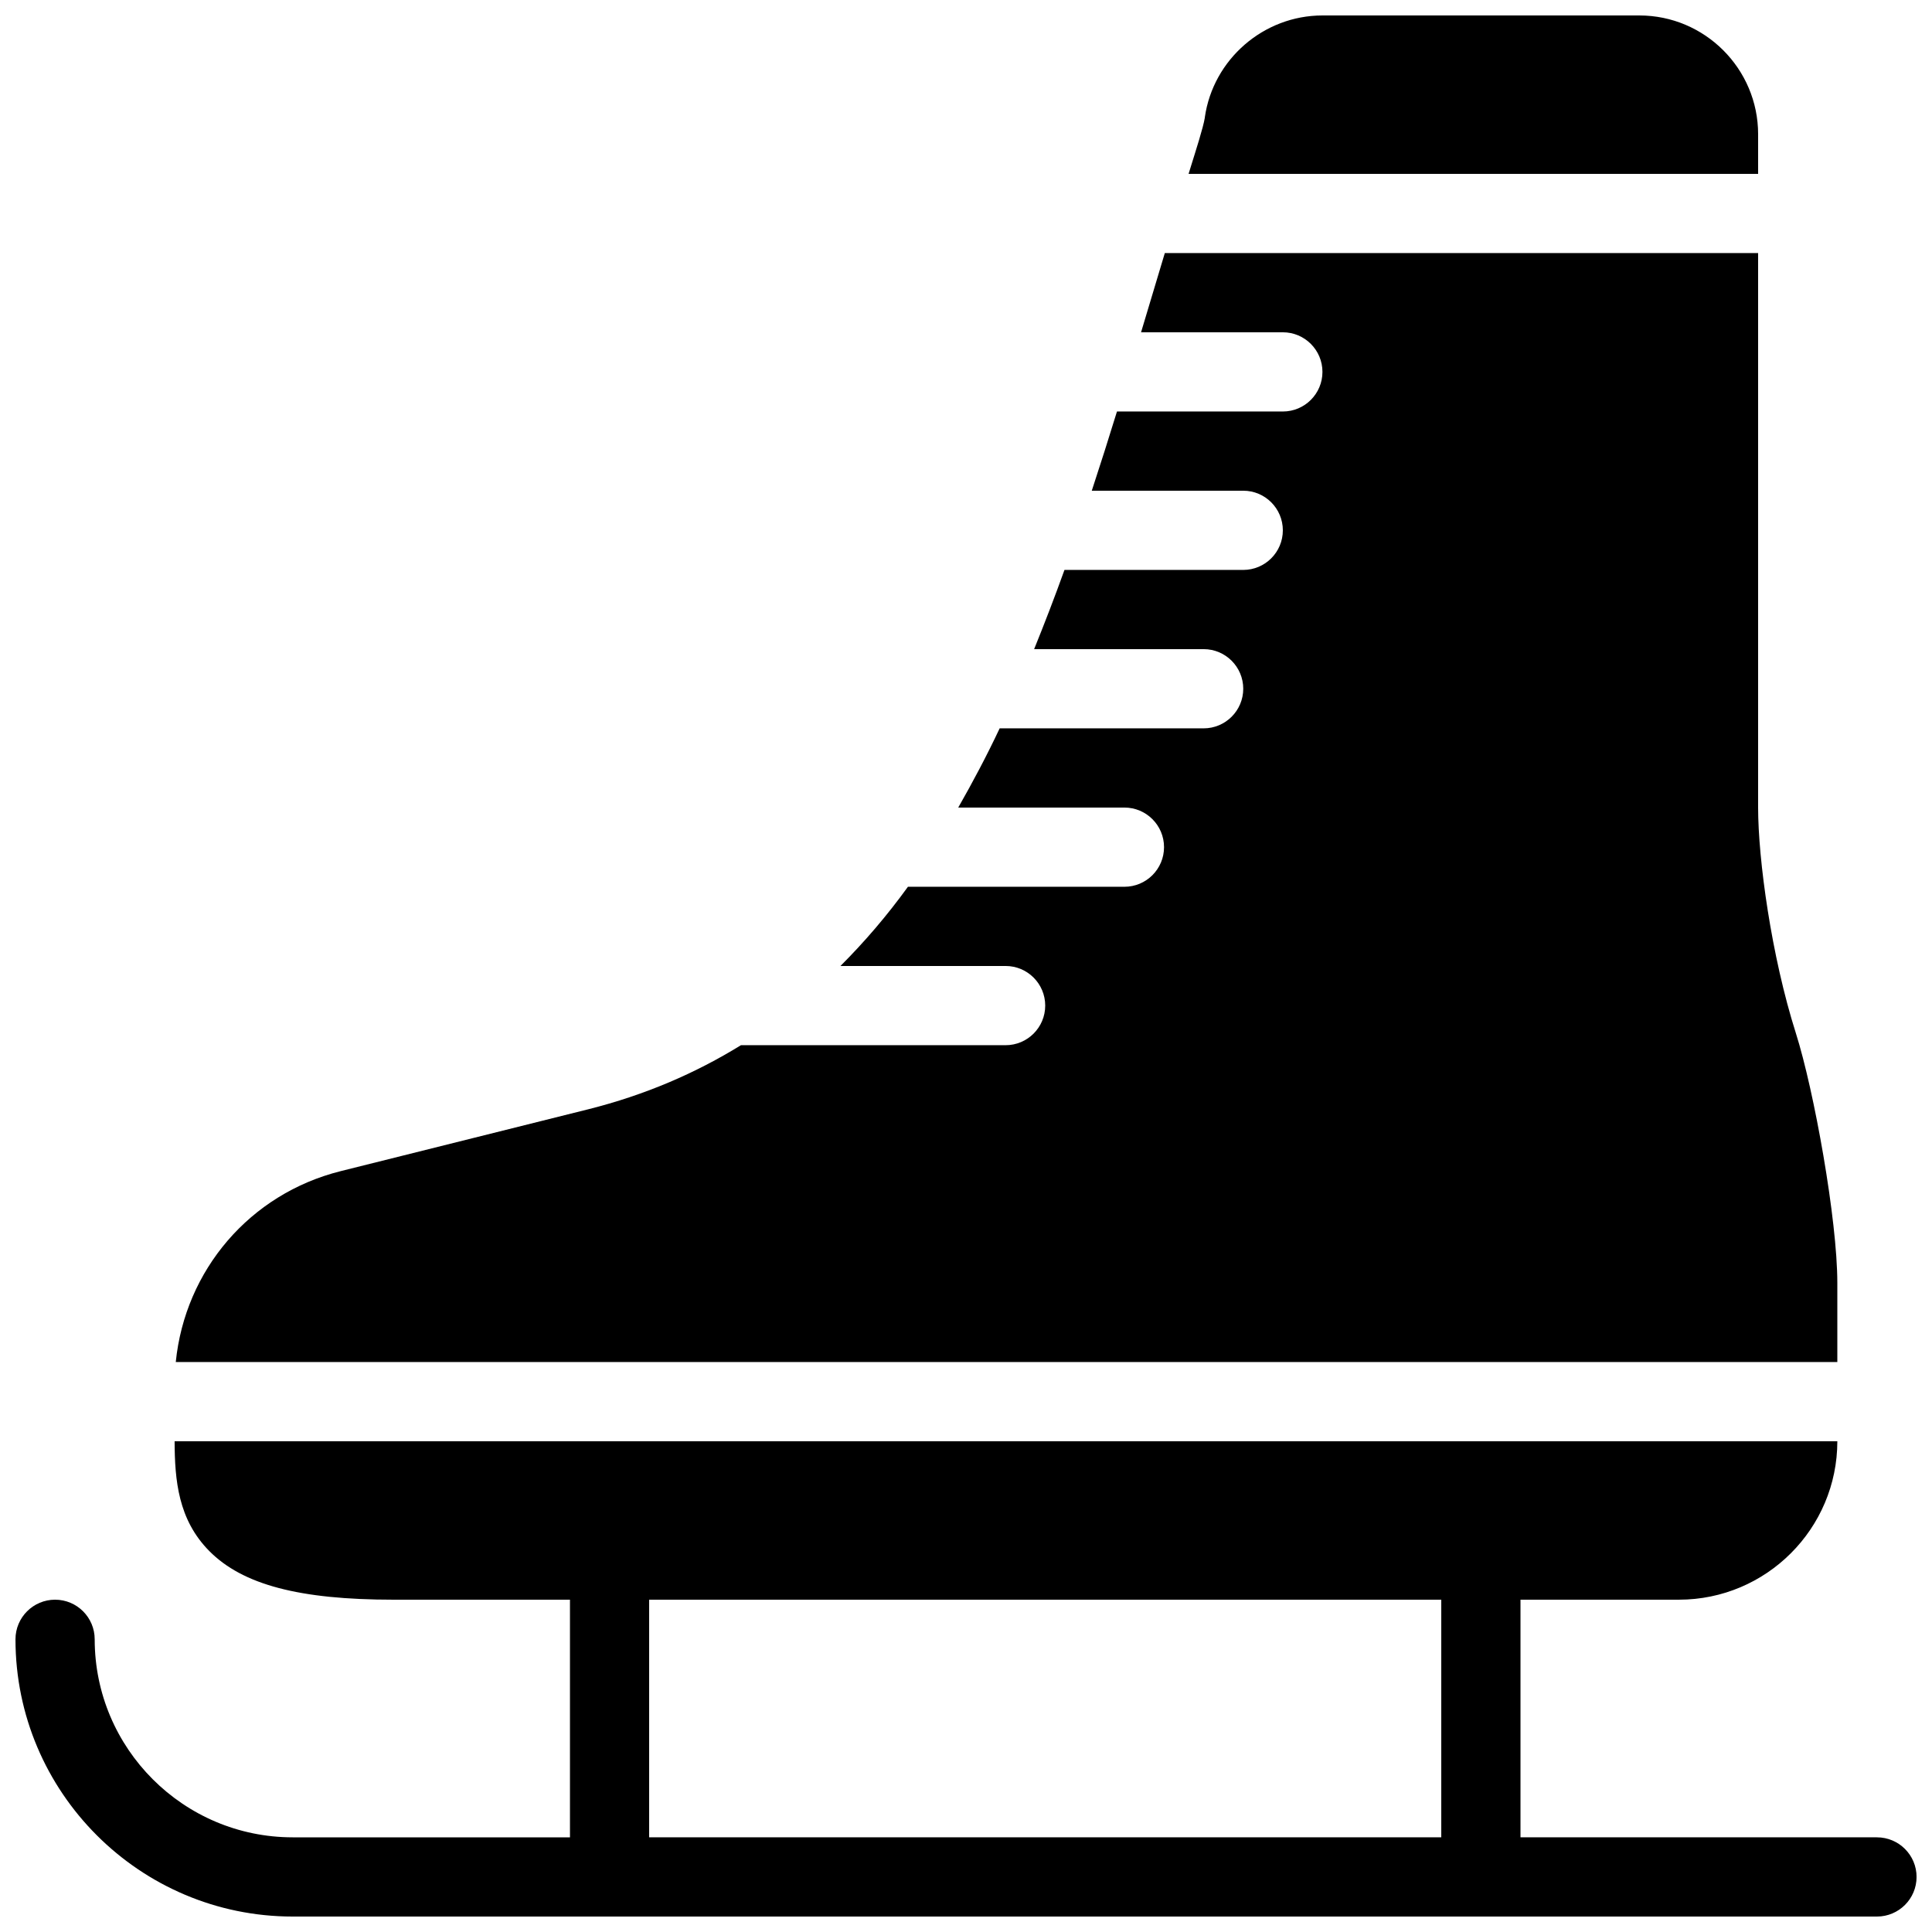
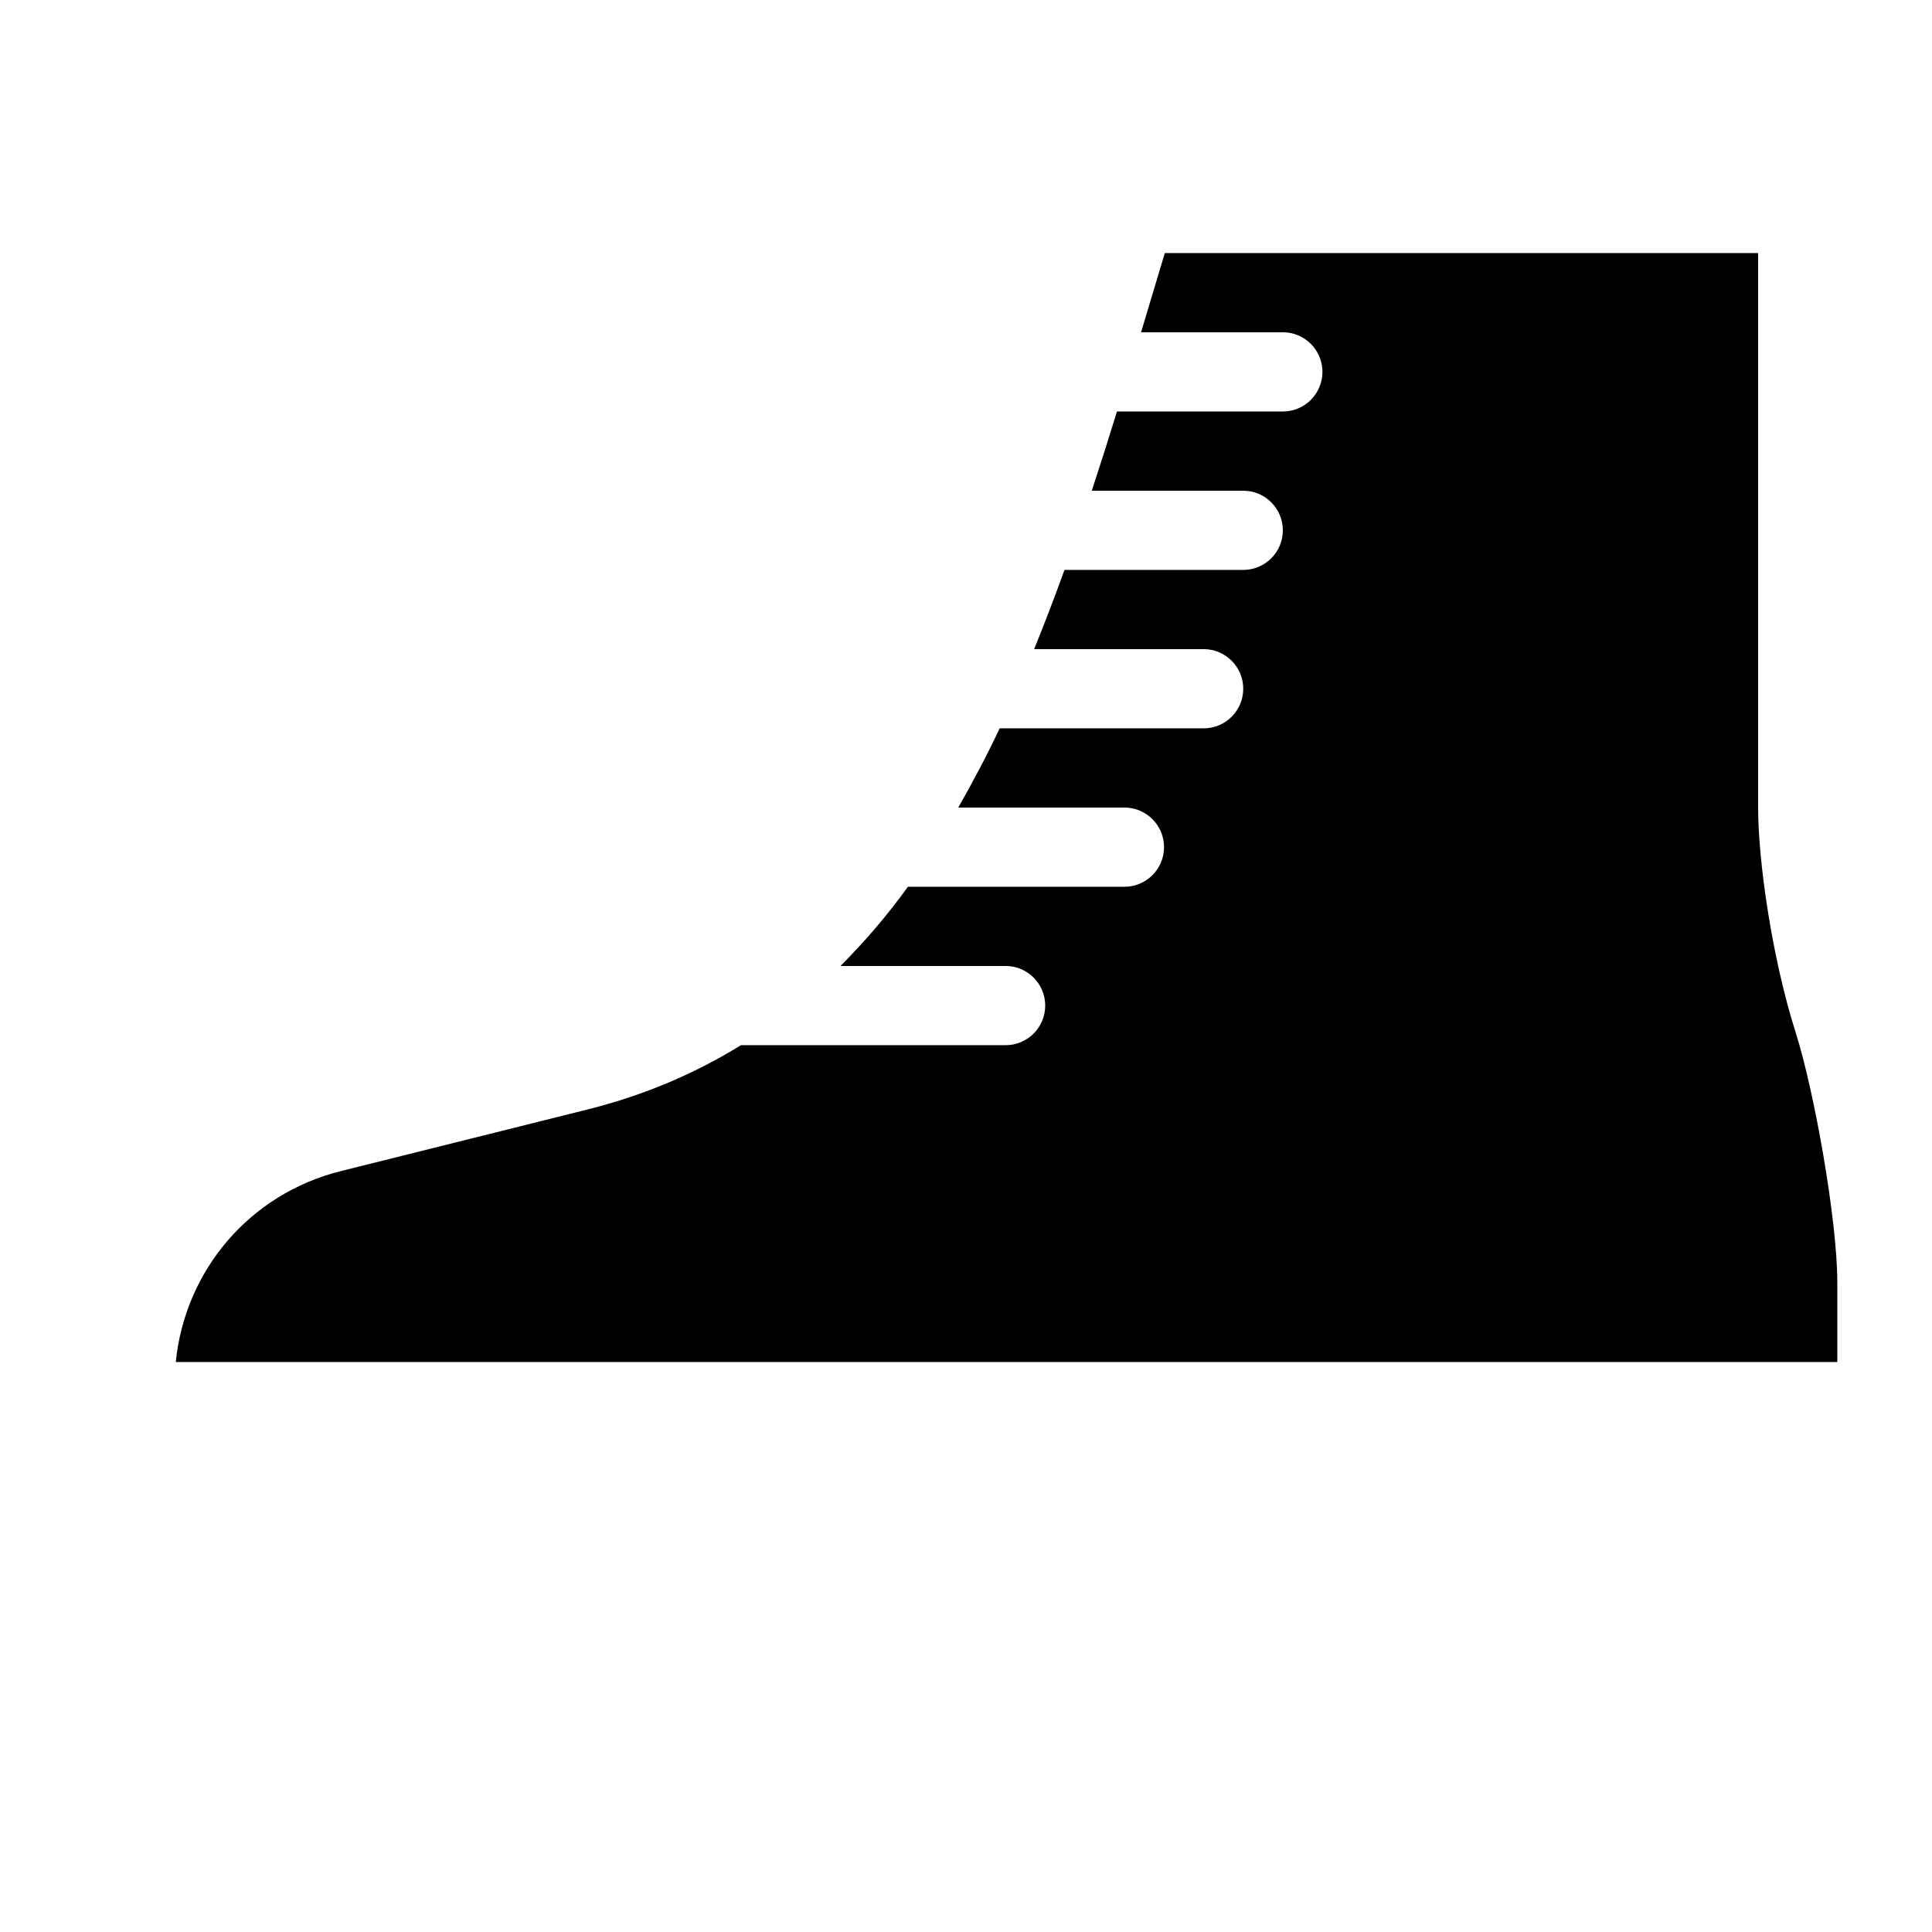
<svg xmlns="http://www.w3.org/2000/svg" width="800px" height="800px" version="1.1" viewBox="144 144 512 512">
  <defs>
    <clipPath id="b">
-       <path d="m458 148.09h152v42.906h-152z" />
-     </clipPath>
+       </clipPath>
    <clipPath id="a">
-       <path d="m148.09 525h503.81v126.9h-503.81z" />
-     </clipPath>
+       </clipPath>
  </defs>
  <g clip-path="url(#b)">
    <path d="m609.92 190.08v-10.496c0-17.359-14.125-31.488-31.488-31.488h-83.969c-15.574 0-28.969 11.609-31.172 26.996v0.105c-0.418 2.625-2.5 9.047-3.695 12.91-0.25 0.797-0.441 1.406-0.609 1.973z" />
  </g>
  <g clip-path="url(#a)">
    <path d="m641.41 630.91h-94.465v-62.977h41.984c23.152 0 41.984-18.828 41.984-41.984h-440.64c0.043 10.371 0.945 20.762 9.195 29.094 8.84 8.926 23.891 12.891 48.809 12.891h46.77v62.977h-73.473c-28.926 0-52.48-23.531-52.48-52.48 0-5.793-4.703-10.496-10.496-10.496-5.793 0-10.496 4.703-10.496 10.496 0 40.516 32.957 73.473 73.473 73.473h419.84c5.793 0 10.496-4.703 10.496-10.496s-4.703-10.496-10.496-10.496zm-115.46 0h-209.92v-62.977h209.92z" />
  </g>
  <path d="m630.91 504.96v-20.992c0-16.711-6.152-50.906-10.98-66.145-6.504-20.469-10.012-46.098-10.012-59.805v-146.95h-157.23l-6.297 20.992h37.574c5.793 0 10.496 4.703 10.496 10.496 0 5.793-4.699 10.496-10.496 10.496h-43.957c-2.184 7.094-4.41 14.105-6.676 20.992h40.141c5.793 0 10.492 4.703 10.492 10.496s-4.699 10.496-10.492 10.496h-47.379c-2.582 7.18-5.269 14.168-8.039 20.992h44.922c5.793 0 10.496 4.703 10.496 10.496 0 5.793-4.703 10.496-10.496 10.496h-54.055c-3.441 7.305-7.137 14.254-10.98 20.992h44.043c5.793 0 10.496 4.703 10.496 10.496s-4.703 10.496-10.496 10.496h-57.371c-5.5 7.598-11.461 14.57-17.887 20.992h43.77c5.793 0 10.496 4.703 10.496 10.496 0 5.793-4.703 10.496-10.496 10.496h-70.137c-11.988 7.391-25.336 13.184-40.473 16.984l-65.598 16.391c-24.078 6.027-41.25 26.219-43.707 50.59z" />
</svg>